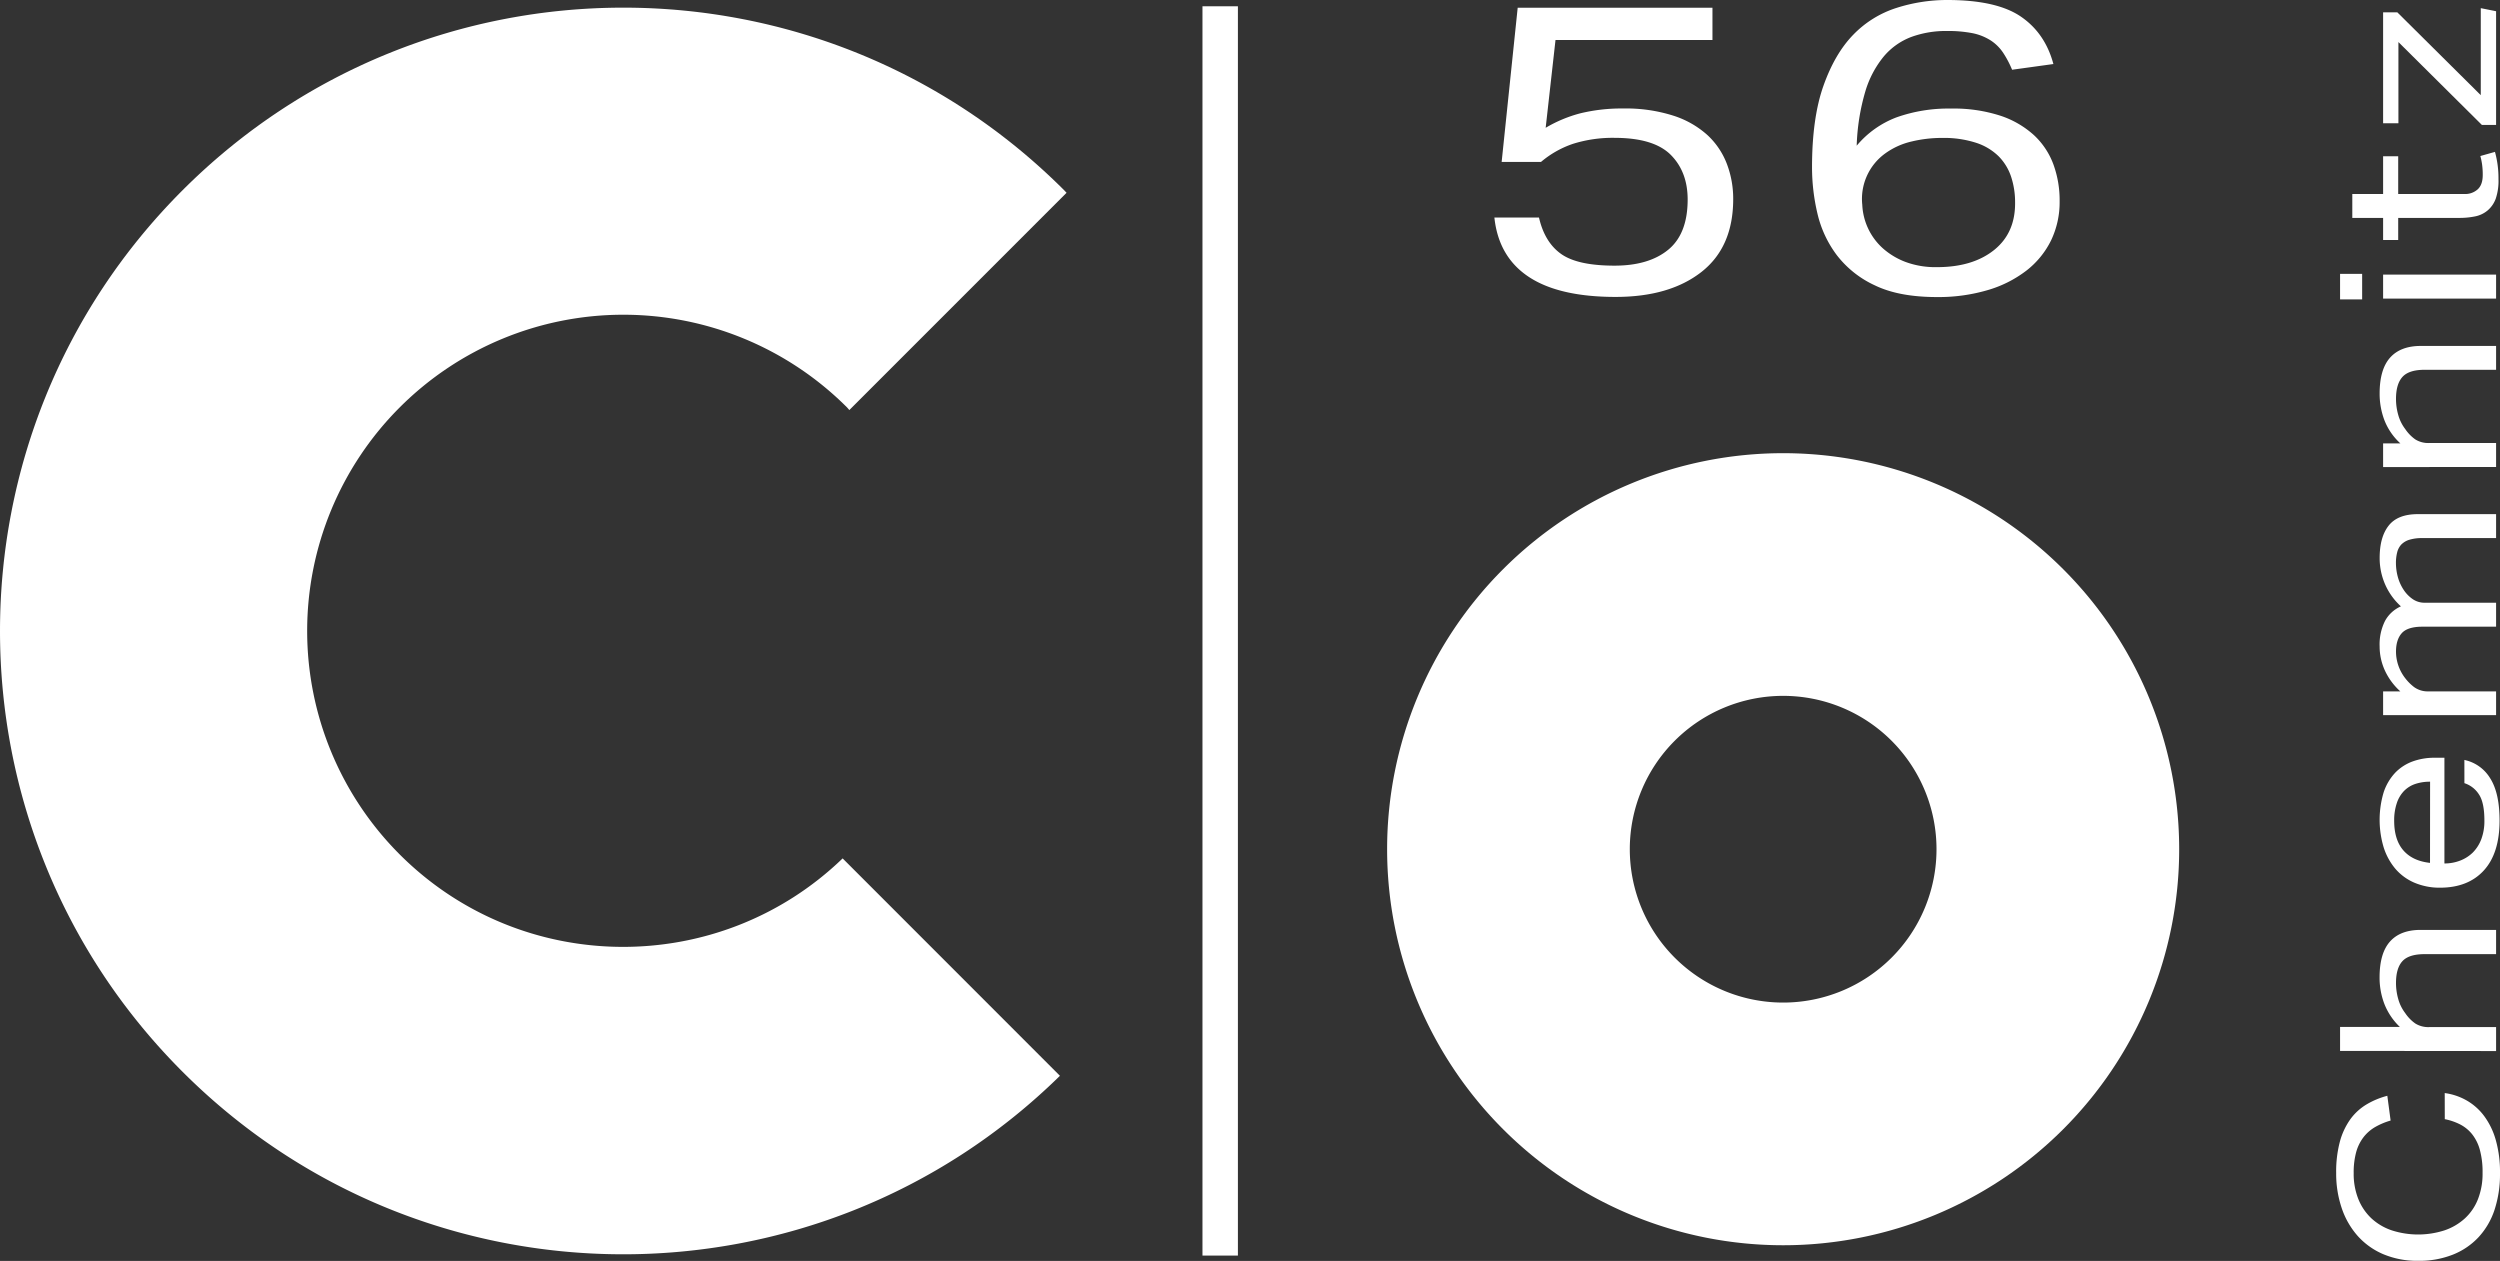
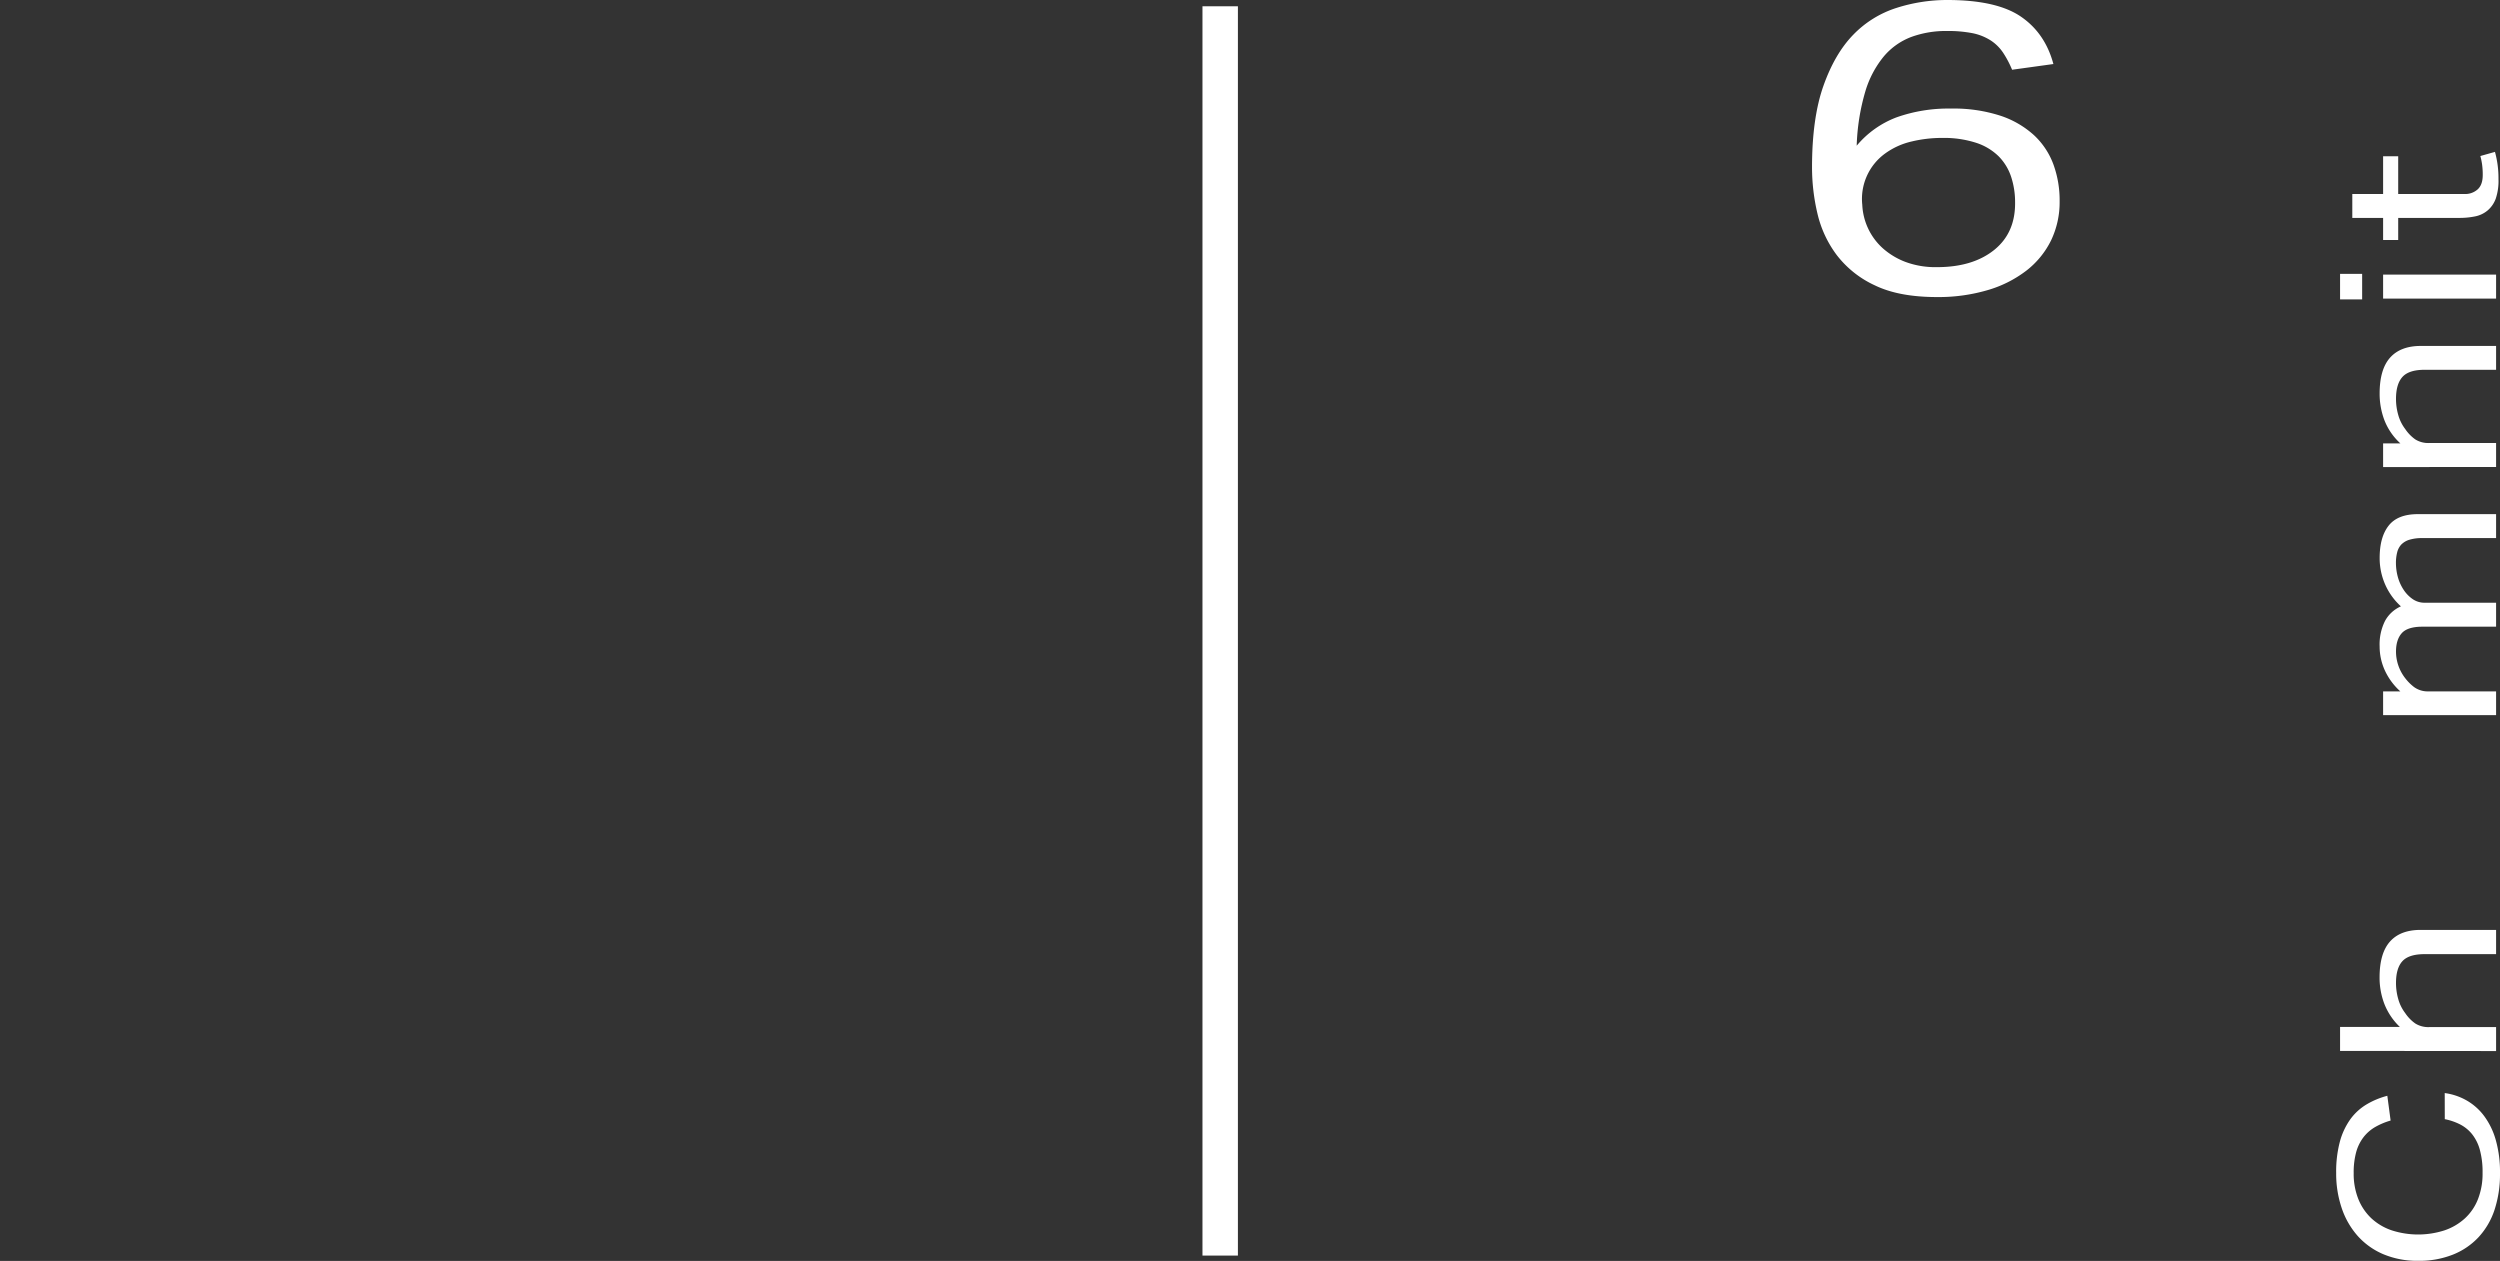
<svg xmlns="http://www.w3.org/2000/svg" viewBox="0 0 919.44 463.74">
  <rect x="0" y="0" width="919.44" height="463.74" fill="#333333" stroke="none" />
  <defs>
    <style>.cls-1{fill:#fff;}</style>
  </defs>
  <g id="Ebene_2" data-name="Ebene 2">
    <g id="Ebene_1-2" data-name="Ebene 1">
      <rect class="cls-1" x="442.24" y="2.31" width="13.03" height="459.46" />
-       <path class="cls-1" d="M655.8,166.67A145.65,145.65,0,1,0,801.45,312.32,145.65,145.65,0,0,0,655.8,166.67Zm0,202.05a56.4,56.4,0,1,1,56.4-56.4A56.4,56.4,0,0,1,655.8,368.72Z" />
-       <path class="cls-1" d="M309.9,315.7c-45.45,43.83-118,43.41-162.87-1.43A116.29,116.29,0,0,1,311.49,149.81c.31.31.56.65.87,1l79.9-79.91c-.31-.31-.59-.63-.89-.94-89.53-89.53-234.69-89.53-324.22,0s-89.53,234.69,0,324.22c89,89,233,89.49,322.67,1.47Z" />
-       <path class="cls-1" d="M566,80q2.1,9.15,8.19,13.43t19.63,4.27q12.57,0,19.71-5.85t7.15-18.45q0-10.2-6.2-16.43T594,50.7a48.68,48.68,0,0,0-15.44,2.18,36,36,0,0,0-11.81,6.67H552.27l5.9-56.7H629.8V14.7H572.08L568.46,47a49.63,49.63,0,0,1,12.76-5.33A64.24,64.24,0,0,1,597,39.9a57.35,57.35,0,0,1,18.39,2.63A34.18,34.18,0,0,1,628,49.72a28.08,28.08,0,0,1,7.14,10.66,35.91,35.91,0,0,1,2.29,12.82q0,17.7-11.72,26.85t-31.52,9.15q-20.77,0-31.91-7.35T549.6,80Z" />
      <path class="cls-1" d="M740,25.65a37,37,0,0,0-3.33-6.3,15.93,15.93,0,0,0-4.57-4.5,19.66,19.66,0,0,0-6.57-2.63A46.91,46.91,0,0,0,716,11.4a37,37,0,0,0-13.05,2.18,24.6,24.6,0,0,0-10.09,7.12,36.64,36.64,0,0,0-6.86,13,78.67,78.67,0,0,0-3.15,19.88,35.4,35.4,0,0,1,14.67-10.43,57,57,0,0,1,20-3.22,55.52,55.52,0,0,1,18.19,2.63,34.39,34.39,0,0,1,12.38,7.19,27.86,27.86,0,0,1,7.14,10.81A38.48,38.48,0,0,1,757.48,74a32.51,32.51,0,0,1-3.14,14.4,31.82,31.82,0,0,1-9.05,11.1,43.14,43.14,0,0,1-14.29,7.2,64,64,0,0,1-18.67,2.55q-13.91,0-22.76-4.28a37.33,37.33,0,0,1-14-11.09,40.74,40.74,0,0,1-7.15-15.3,74.12,74.12,0,0,1-2-17q0-18.15,4.19-30t11-18.83a38.23,38.23,0,0,1,15.81-9.82A61.17,61.17,0,0,1,716.14,0q18.11,0,27.05,6.08t12,17.47Zm-27.62,72.6q13.14,0,21-6.3T741.1,74.4a29.69,29.69,0,0,0-1.43-9.3,19.37,19.37,0,0,0-4.57-7.57,21.1,21.1,0,0,0-8.29-5,38.33,38.33,0,0,0-12.57-1.8A47.16,47.16,0,0,0,703,52.05a26.82,26.82,0,0,0-9.62,4.35,20.6,20.6,0,0,0-8.48,18.9,22.91,22.91,0,0,0,7.43,15.9,26.74,26.74,0,0,0,8.38,5.1A31.6,31.6,0,0,0,712.33,98.25Z" />
      <path class="cls-1" d="M899.11,402a22.36,22.36,0,0,1,8.08,2.73,21.07,21.07,0,0,1,6.46,5.77,27.15,27.15,0,0,1,4.26,8.86,43.13,43.13,0,0,1,1.53,12.1,42.07,42.07,0,0,1-2,13.46A27.5,27.5,0,0,1,911.56,455a26.08,26.08,0,0,1-9.44,6.42,33.41,33.41,0,0,1-12.73,2.28,32.17,32.17,0,0,1-12.86-2.43,26.53,26.53,0,0,1-9.48-6.78,29.67,29.67,0,0,1-5.86-10.28,39.52,39.52,0,0,1-2-12.8,43,43,0,0,1,1.36-11.54,25.62,25.62,0,0,1,3.86-8.25,20.09,20.09,0,0,1,6-5.47A29.53,29.53,0,0,1,878,403l1.21,9.11a25.49,25.49,0,0,0-5.67,2.38,14.76,14.76,0,0,0-4.3,3.75,16.12,16.12,0,0,0-2.69,5.46,28.43,28.43,0,0,0-.92,7.75,25,25,0,0,0,1.72,9.56,19.91,19.91,0,0,0,4.82,7.09,20.87,20.87,0,0,0,7.48,4.4,31.58,31.58,0,0,0,19.36,0,21.18,21.18,0,0,0,7.51-4.4,19,19,0,0,0,4.82-7.09,25.66,25.66,0,0,0,1.69-9.66,31,31,0,0,0-1-8.46,16,16,0,0,0-2.86-5.77,13.63,13.63,0,0,0-4.41-3.59,21.63,21.63,0,0,0-5.63-1.93Z" />
      <path class="cls-1" d="M860.62,386.5v-8.81h22a23.55,23.55,0,0,1-5.7-8.45,27,27,0,0,1-1.77-9.77q0-8.91,3.85-13.21T890.35,342H918v8.91H891.72q-5.79,0-8.16,2.58t-2.37,8.05a21.4,21.4,0,0,0,.81,5.82,15.17,15.17,0,0,0,2.57,5.22,14.43,14.43,0,0,0,3.73,3.84,9,9,0,0,0,5.11,1.32H918v8.81Z" />
-       <path class="cls-1" d="M906.34,279.49a14.59,14.59,0,0,1,9.48,6.73q3.46,5.43,3.46,15.54,0,12-5.75,18.33t-16,6.38a23.66,23.66,0,0,1-9.56-1.83,19.14,19.14,0,0,1-7-5.11,23,23,0,0,1-4.3-7.84,35.25,35.25,0,0,1,0-20.35,19.42,19.42,0,0,1,4.22-7.14,17,17,0,0,1,6.39-4.15,23.26,23.26,0,0,1,8.12-1.37H899v38.88a15.74,15.74,0,0,0,5.83-1.07,13.56,13.56,0,0,0,4.66-3,14,14,0,0,0,3.09-4.91,18.92,18.92,0,0,0,1.12-6.79c0-4.38-.65-7.59-2-9.61a9.91,9.91,0,0,0-5.35-4.15Zm-12.61,8a16.9,16.9,0,0,0-5.39.81,10.49,10.49,0,0,0-4.13,2.53,11.63,11.63,0,0,0-2.69,4.45,19.72,19.72,0,0,0-1,6.58q0,7,3.38,10.89t9.8,4.6Z" />
      <path class="cls-1" d="M876.45,263v-8.71h6.35a23.63,23.63,0,0,1-5.74-7.79,21.27,21.27,0,0,1-1.89-8.71,19.31,19.31,0,0,1,2-9.46A12.29,12.29,0,0,1,883,223a23.61,23.61,0,0,1-5.82-8.1,24.06,24.06,0,0,1-2-9.72q0-7.68,3.33-11.89t10.73-4.2H918v8.81H890.84a15.66,15.66,0,0,0-4.7.6,7,7,0,0,0-3,1.77,6.53,6.53,0,0,0-1.52,2.89,15.67,15.67,0,0,0-.45,4,19.72,19.72,0,0,0,.65,4.86,16.37,16.37,0,0,0,2.25,5,12.31,12.31,0,0,0,3.29,3.34,7.64,7.64,0,0,0,4.42,1.31H918v8.81H890.92c-3.65,0-6.18.8-7.6,2.38s-2.13,3.87-2.13,6.83a16,16,0,0,0,3.38,9.72,17.34,17.34,0,0,0,3.29,3.29,8.51,8.51,0,0,0,5.39,1.57H918V263Z" />
      <path class="cls-1" d="M876.45,171.78v-8.71h6.35a22.61,22.61,0,0,1-5.86-8.5,27.43,27.43,0,0,1-1.77-9.82q0-8.91,3.85-13.22t11.33-4.3H918V136H891.72q-5.79,0-8.16,2.63t-2.37,8.1a21.4,21.4,0,0,0,.81,5.82,15.25,15.25,0,0,0,2.57,5.22,14.58,14.58,0,0,0,3.73,3.84,9,9,0,0,0,5.11,1.32H918v8.81Z" />
      <path class="cls-1" d="M860.62,110.12v-9.41h8.12v9.41Zm15.83-.3V101H918v8.81Z" />
      <path class="cls-1" d="M882,80.16v8.1h-5.55v-8.1H865.12V71.35h11.33V57.48H882V71.35h24.34a6.88,6.88,0,0,0,4.9-1.72c1.24-1.15,1.85-2.9,1.85-5.26a27.7,27.7,0,0,0-.24-3.9,23.34,23.34,0,0,0-.64-3.09l5.38-1.52a36.25,36.25,0,0,1,1.29,10,20.42,20.42,0,0,1-1,7.19,10.31,10.31,0,0,1-3,4.35,10.17,10.17,0,0,1-4.58,2.18,28.3,28.3,0,0,1-5.79.56Z" />
-       <path class="cls-1" d="M912.77,45.94,882.08,15.47V45.34h-5.63V4.54h5.23L912.37,35V3L918,4.13V45.94Z" />
    </g>
  </g>
</svg>